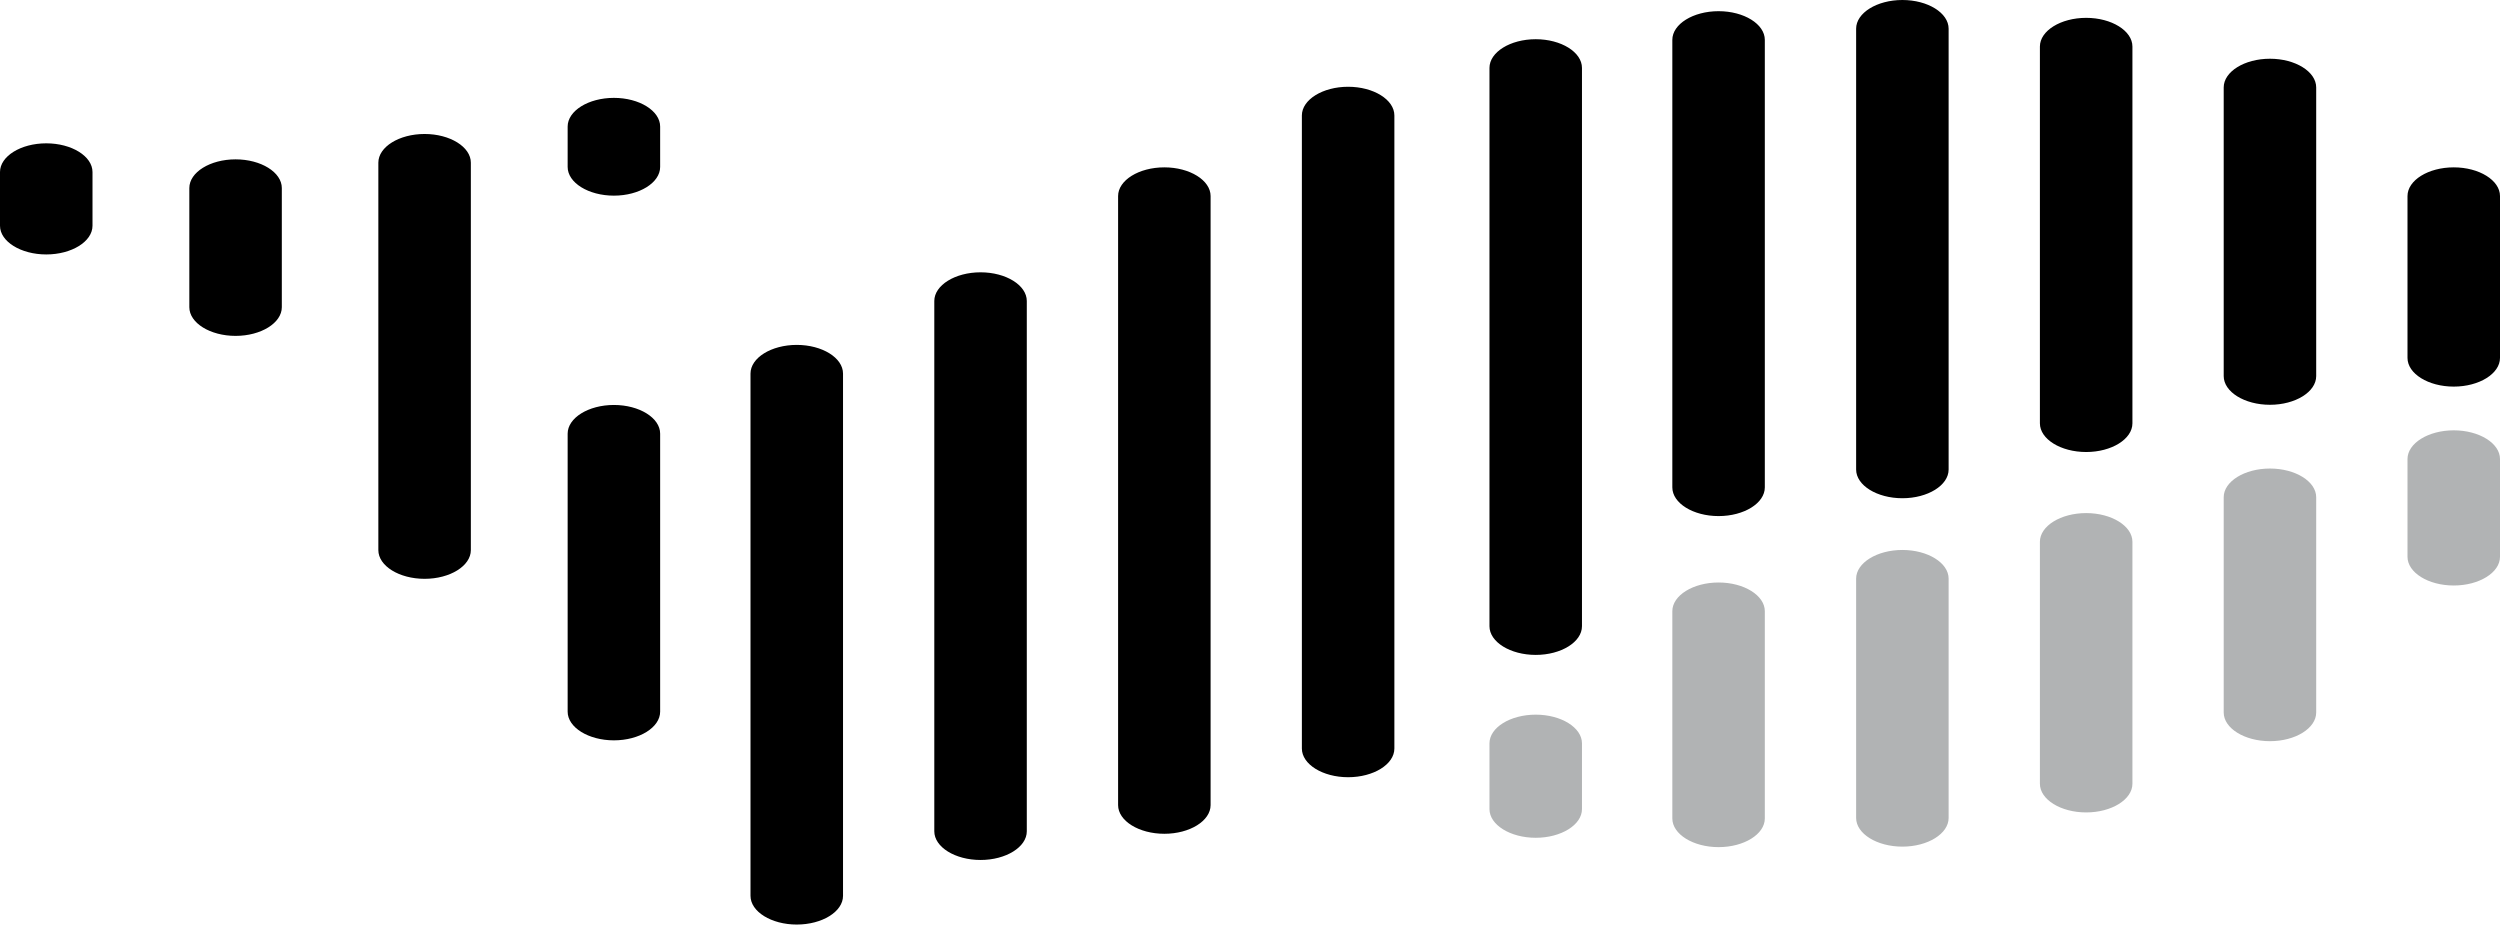
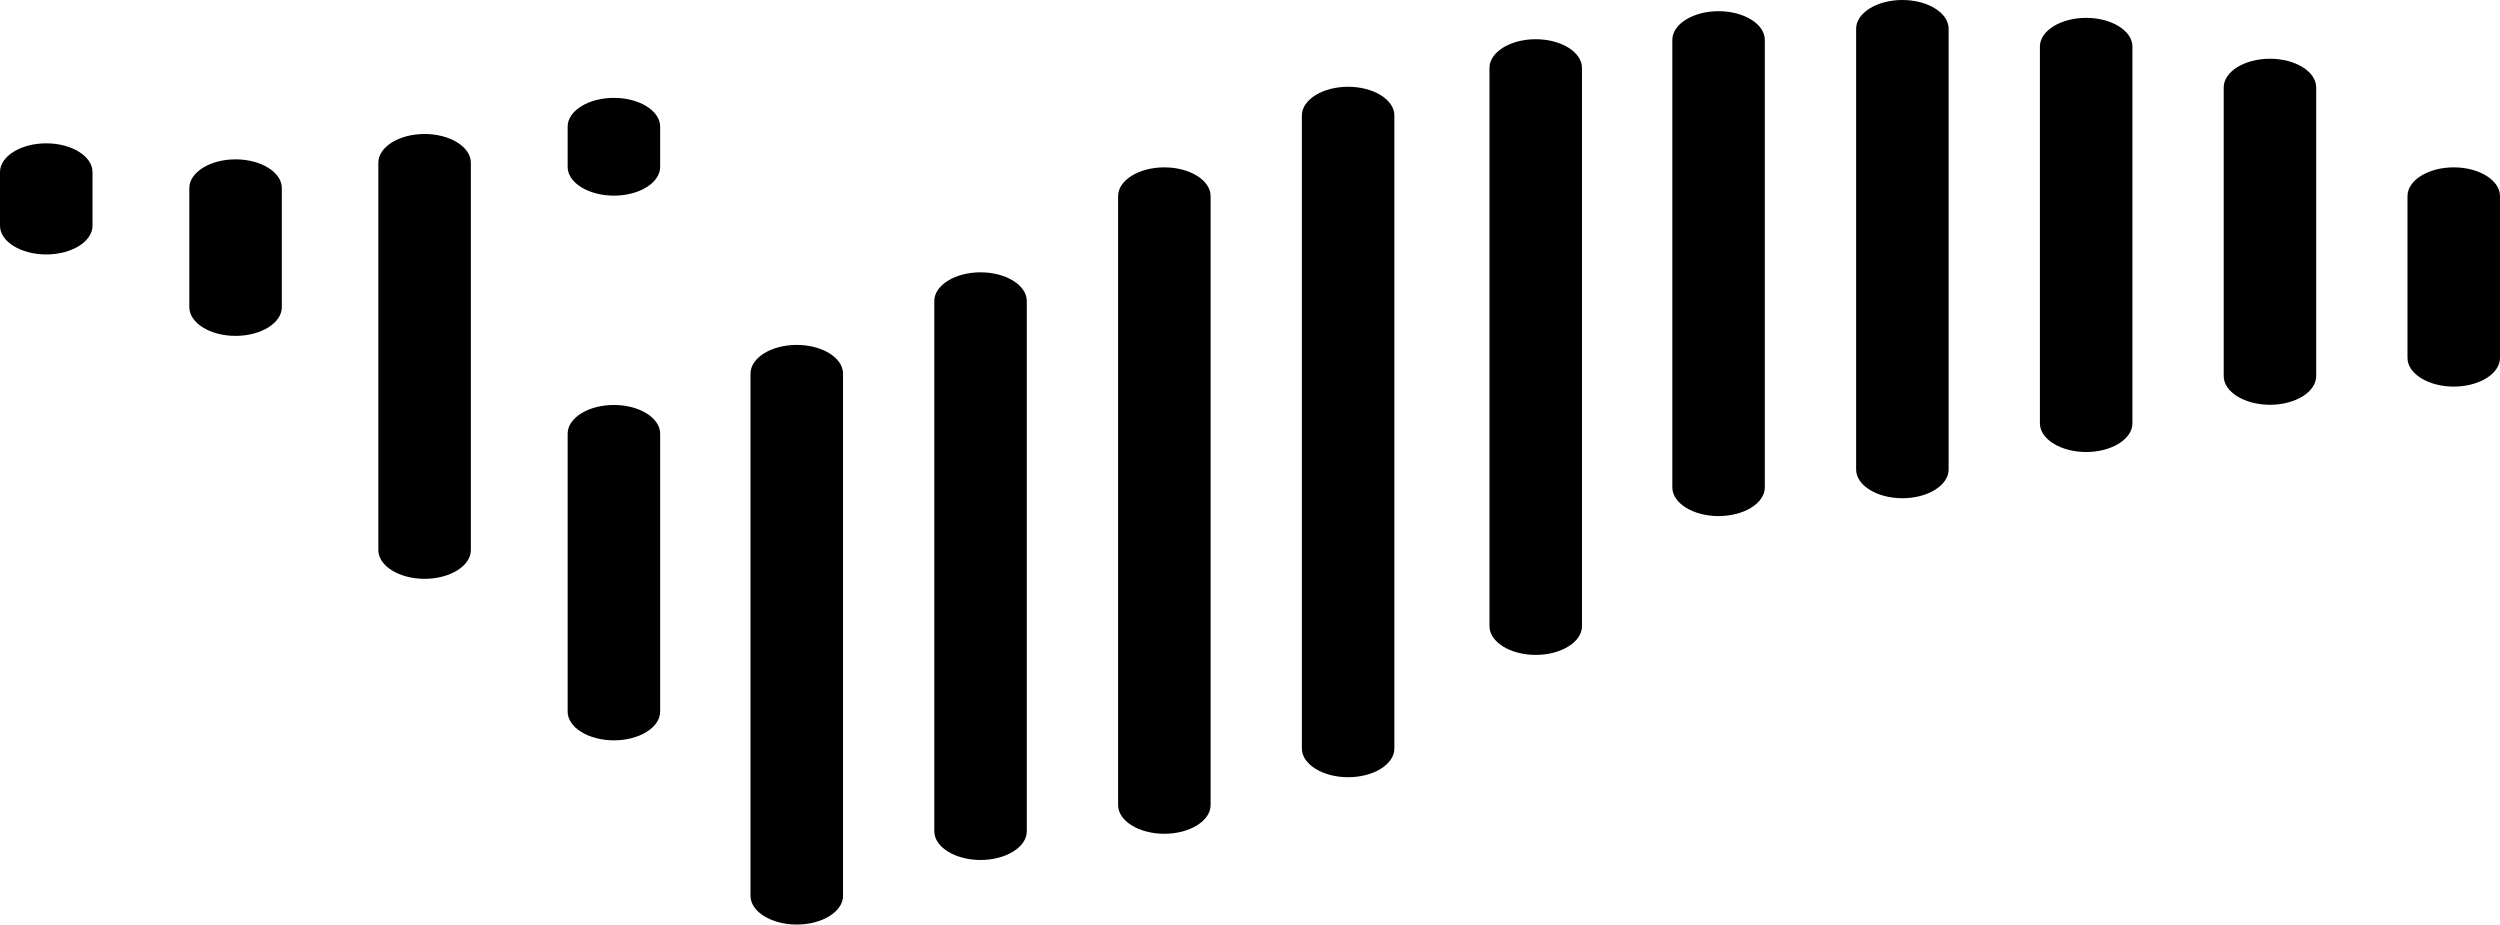
<svg xmlns="http://www.w3.org/2000/svg" viewBox="61.1 180.15 377.8 139.718" class="h-6 dark:invert">
-   <path d="M431.911 245.181c3.842 0 6.989 1.952 6.989 4.337v14.776c0 2.385-3.147 4.337-6.989 4.337-3.846 0-6.99-1.952-6.99-4.337v-14.776c0-2.385 3.144-4.337 6.99-4.337ZM404.135 250.955c3.846 0 6.989 1.952 6.989 4.337v32.528c0 2.385-3.143 4.337-6.989 4.337-3.842 0-6.989-1.952-6.989-4.337v-32.528c0-2.385 3.147-4.337 6.989-4.337ZM376.363 257.688c3.842 0 6.989 1.952 6.989 4.337v36.562c0 2.385-3.147 4.337-6.989 4.337-3.846 0-6.993-1.952-6.993-4.337v-36.562c0-2.386 3.147-4.337 6.993-4.337ZM348.587 263.26c3.846 0 6.989 1.952 6.989 4.337v36.159c0 2.385-3.143 4.337-6.989 4.337-3.842 0-6.989-1.952-6.989-4.337v-36.159c0-2.385 3.147-4.337 6.989-4.337ZM320.811 268.177c3.846 0 6.989 1.952 6.989 4.337v31.318c0 2.385-3.143 4.337-6.989 4.337-3.842 0-6.989-1.952-6.989-4.337v-31.318c0-2.385 3.147-4.337 6.989-4.337ZM293.179 288.148c3.846 0 6.989 1.952 6.989 4.337v9.935c0 2.384-3.147 4.336-6.989 4.336s-6.99-1.951-6.99-4.336v-9.935c0-2.386 3.144-4.337 6.99-4.337Z" style="fill: rgb(177, 179, 180); fill-rule: evenodd;" />
  <path d="M431.911 205.441c3.842 0 6.989 1.952 6.989 4.337v24.459c0 2.385-3.147 4.337-6.989 4.337-3.846 0-6.99-1.952-6.99-4.337v-24.459c0-2.385 3.144-4.337 6.99-4.337ZM404.135 189.026c3.846 0 6.989 1.952 6.989 4.337v43.622c0 2.385-3.143 4.337-6.989 4.337-3.842 0-6.989-1.951-6.989-4.337v-43.622c0-2.385 3.147-4.337 6.989-4.337ZM376.363 182.848c3.842 0 6.989 1.953 6.989 4.337v56.937c0 2.384-3.147 4.337-6.989 4.337-3.846 0-6.993-1.952-6.993-4.337v-56.937c0-2.385 3.147-4.337 6.993-4.337ZM348.587 180.15c3.846 0 6.989 1.952 6.989 4.337v66.619c0 2.385-3.143 4.337-6.989 4.337-3.842 0-6.989-1.952-6.989-4.337v-66.619c0-2.385 3.147-4.337 6.989-4.337ZM320.811 181.84c3.846 0 6.989 1.952 6.989 4.337v67.627c0 2.385-3.143 4.337-6.989 4.337-3.842 0-6.989-1.951-6.989-4.337v-67.627c0-2.386 3.147-4.337 6.989-4.337ZM293.179 186.076c3.846 0 6.989 1.952 6.989 4.337v84.37c0 2.385-3.147 4.337-6.989 4.337s-6.99-1.951-6.99-4.337v-84.37c0-2.386 3.144-4.337 6.99-4.337ZM264.829 193.262c3.846 0 6.989 1.953 6.989 4.337v95.667c0 2.385-3.143 4.337-6.989 4.337-3.843 0-6.99-1.951-6.99-4.337v-95.667c0-2.385 3.147-4.337 6.99-4.337ZM237.057 205.441c3.842 0 6.989 1.953 6.989 4.337v92.036c0 2.385-3.147 4.337-6.989 4.337-3.846 0-6.99-1.951-6.99-4.337v-92.036c0-2.385 3.144-4.337 6.99-4.337ZM209.281 221.302c3.846 0 6.989 1.952 6.989 4.337v80.134c0 2.385-3.147 4.337-6.989 4.337s-6.99-1.952-6.99-4.337v-80.134c0-2.386 3.144-4.337 6.99-4.337ZM181.505 232.271c3.846 0 6.993 1.952 6.993 4.336v78.924c0 2.385-3.147 4.337-6.993 4.337-3.842 0-6.989-1.951-6.989-4.337v-78.924c0-2.385 3.147-4.336 6.989-4.336ZM153.873 241.348c3.846 0 6.989 1.953 6.989 4.337v42.009c0 2.384-3.147 4.337-6.989 4.337-3.843 0-6.99-1.952-6.99-4.337v-42.009c0-2.385 3.147-4.337 6.99-4.337ZM125.266 200.398c3.842 0 6.989 1.953 6.989 4.337v58.55c0 2.384-3.147 4.337-6.989 4.337-3.843 0-6.99-1.951-6.99-4.337v-58.55c0-2.385 3.144-4.337 6.99-4.337ZM96.7 204.231c3.842 0 6.989 1.953 6.989 4.337v18.004c0 2.384-3.147 4.337-6.989 4.337s-6.989-1.952-6.989-4.337v-18.004c0-2.385 3.143-4.337 6.989-4.337ZM68.089 201.81c3.846 0 6.99 1.953 6.99 4.337v8.12c0 2.384-3.147 4.336-6.99 4.336-3.842 0-6.989-1.951-6.989-4.336v-8.12c0-2.385 3.143-4.337 6.989-4.337ZM153.873 194.94c3.846 0 6.989 1.953 6.989 4.337v6.102c0 2.384-3.147 4.337-6.989 4.337-3.843 0-6.99-1.952-6.99-4.337v-6.102c0-2.385 3.147-4.337 6.99-4.337Z" style="fill: rgb(0, 0, 0); fill-rule: evenodd;" />
</svg>